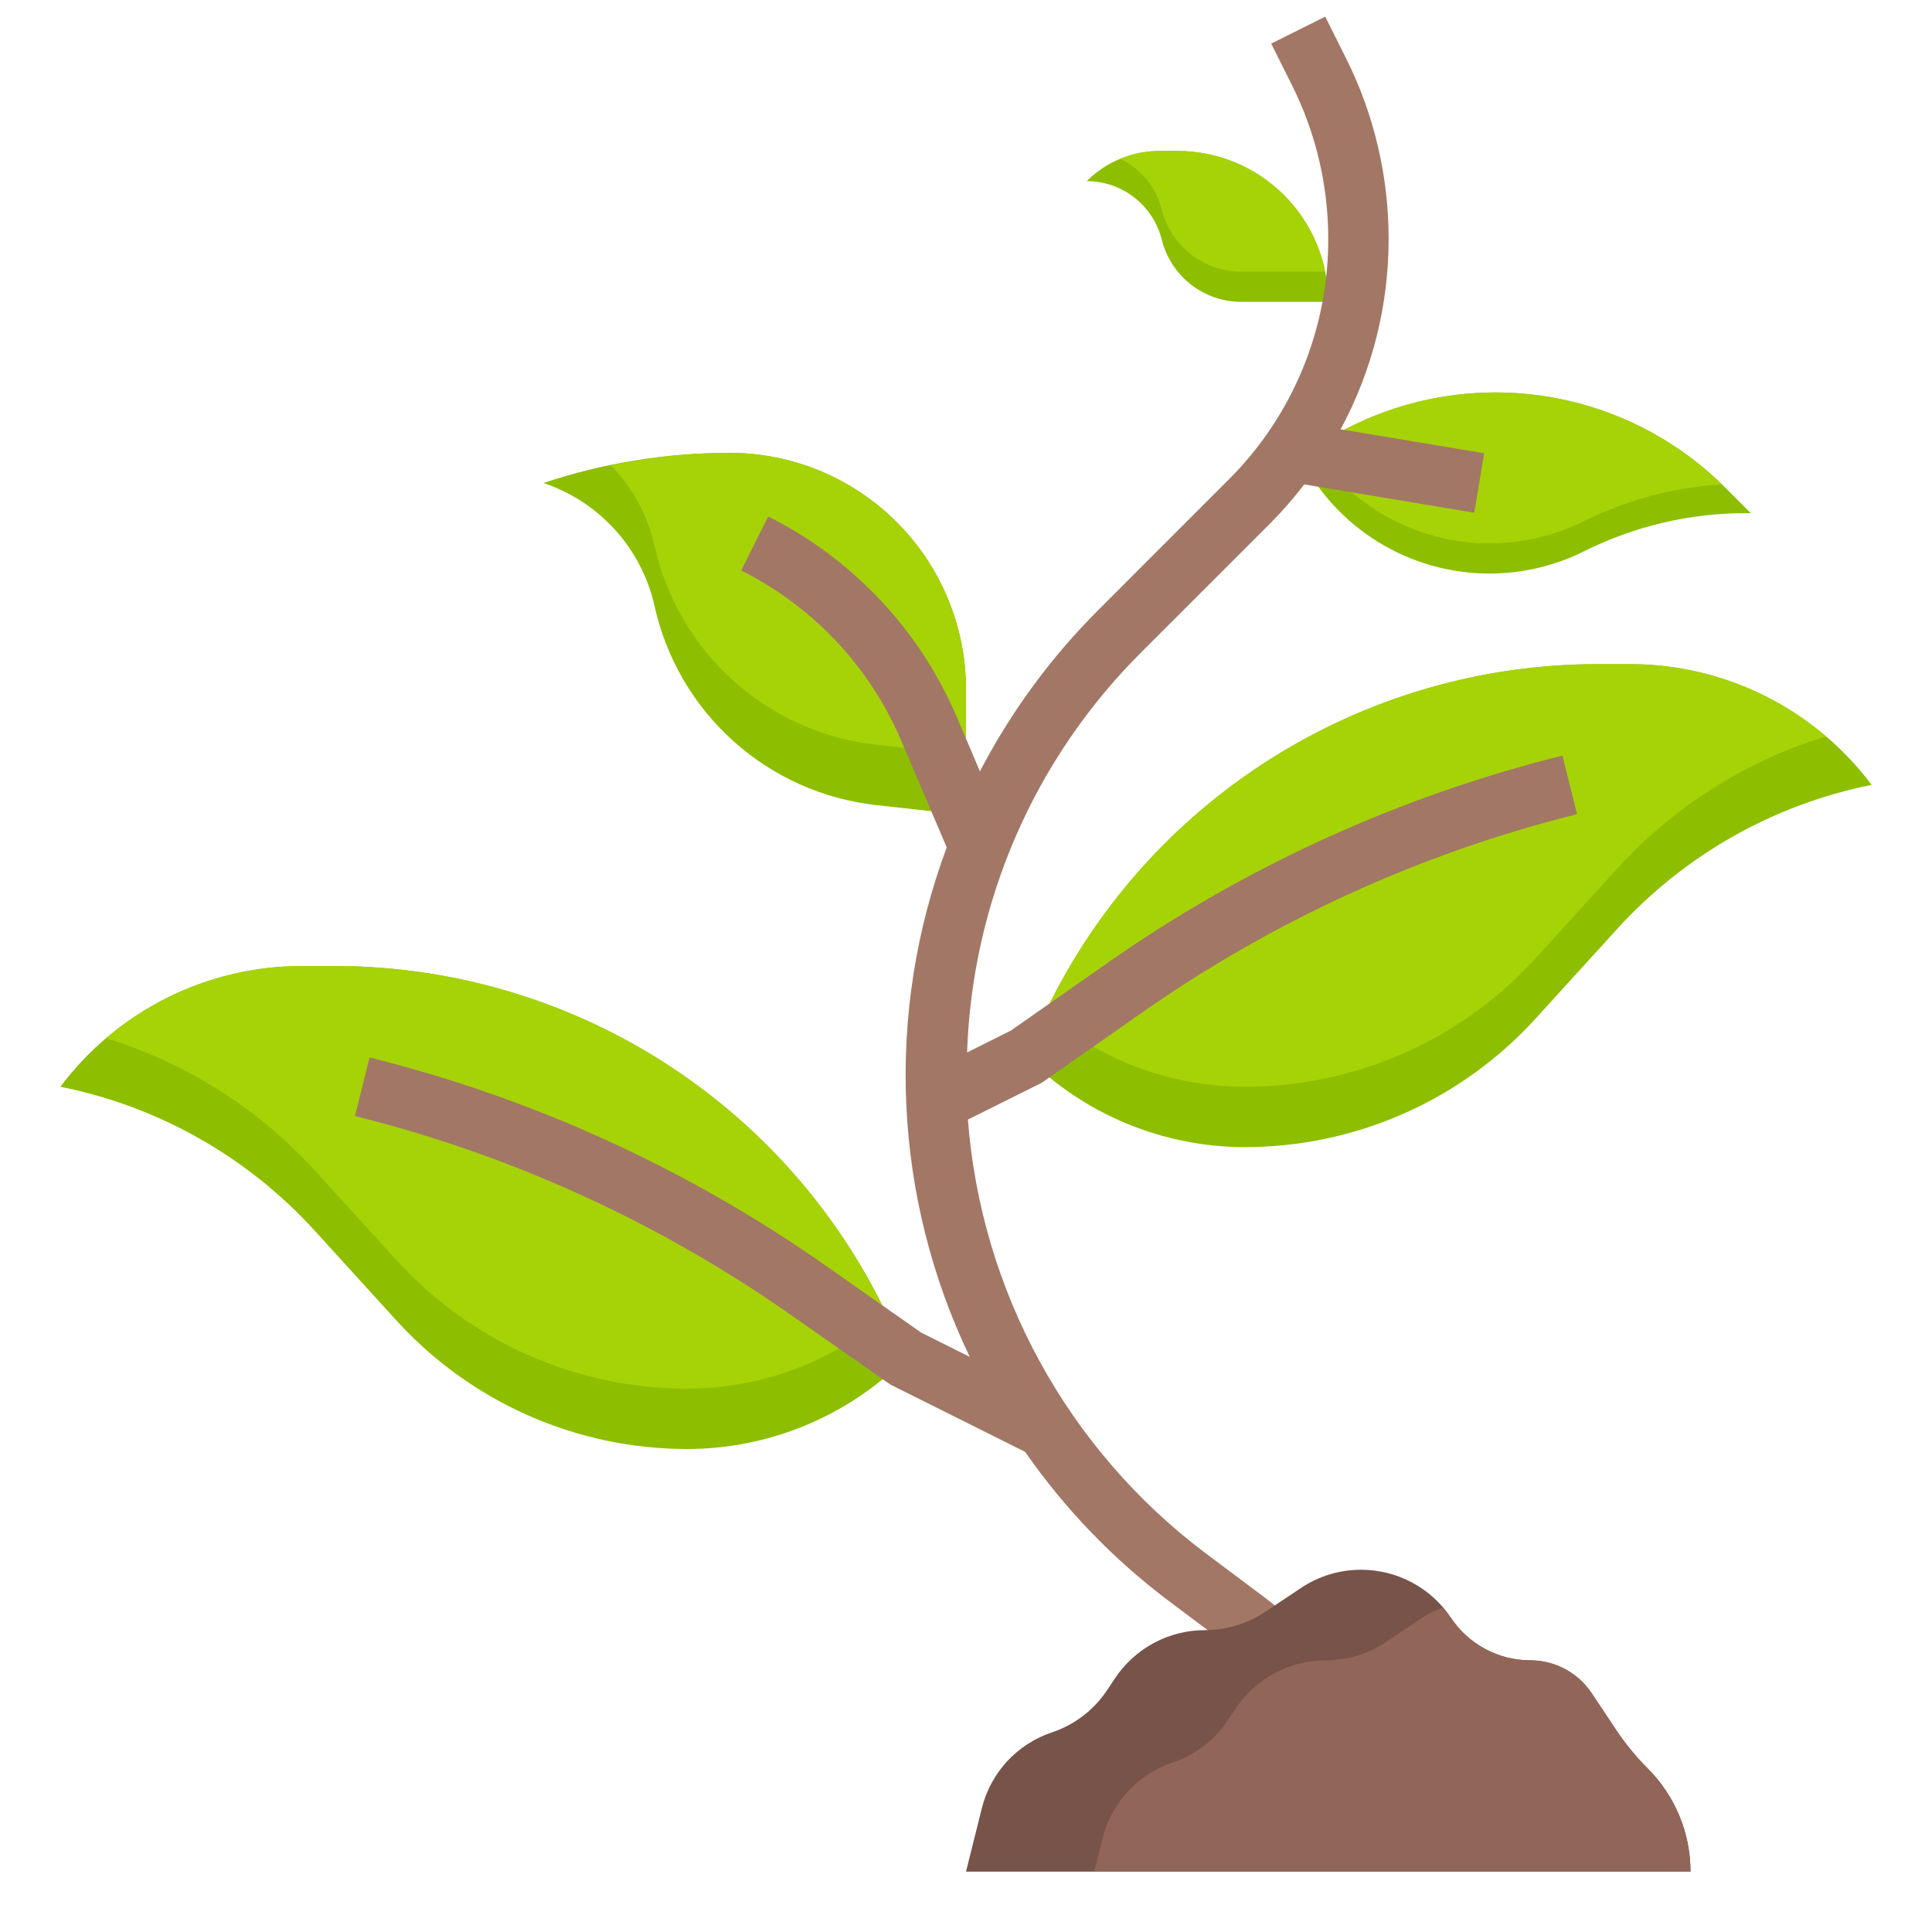
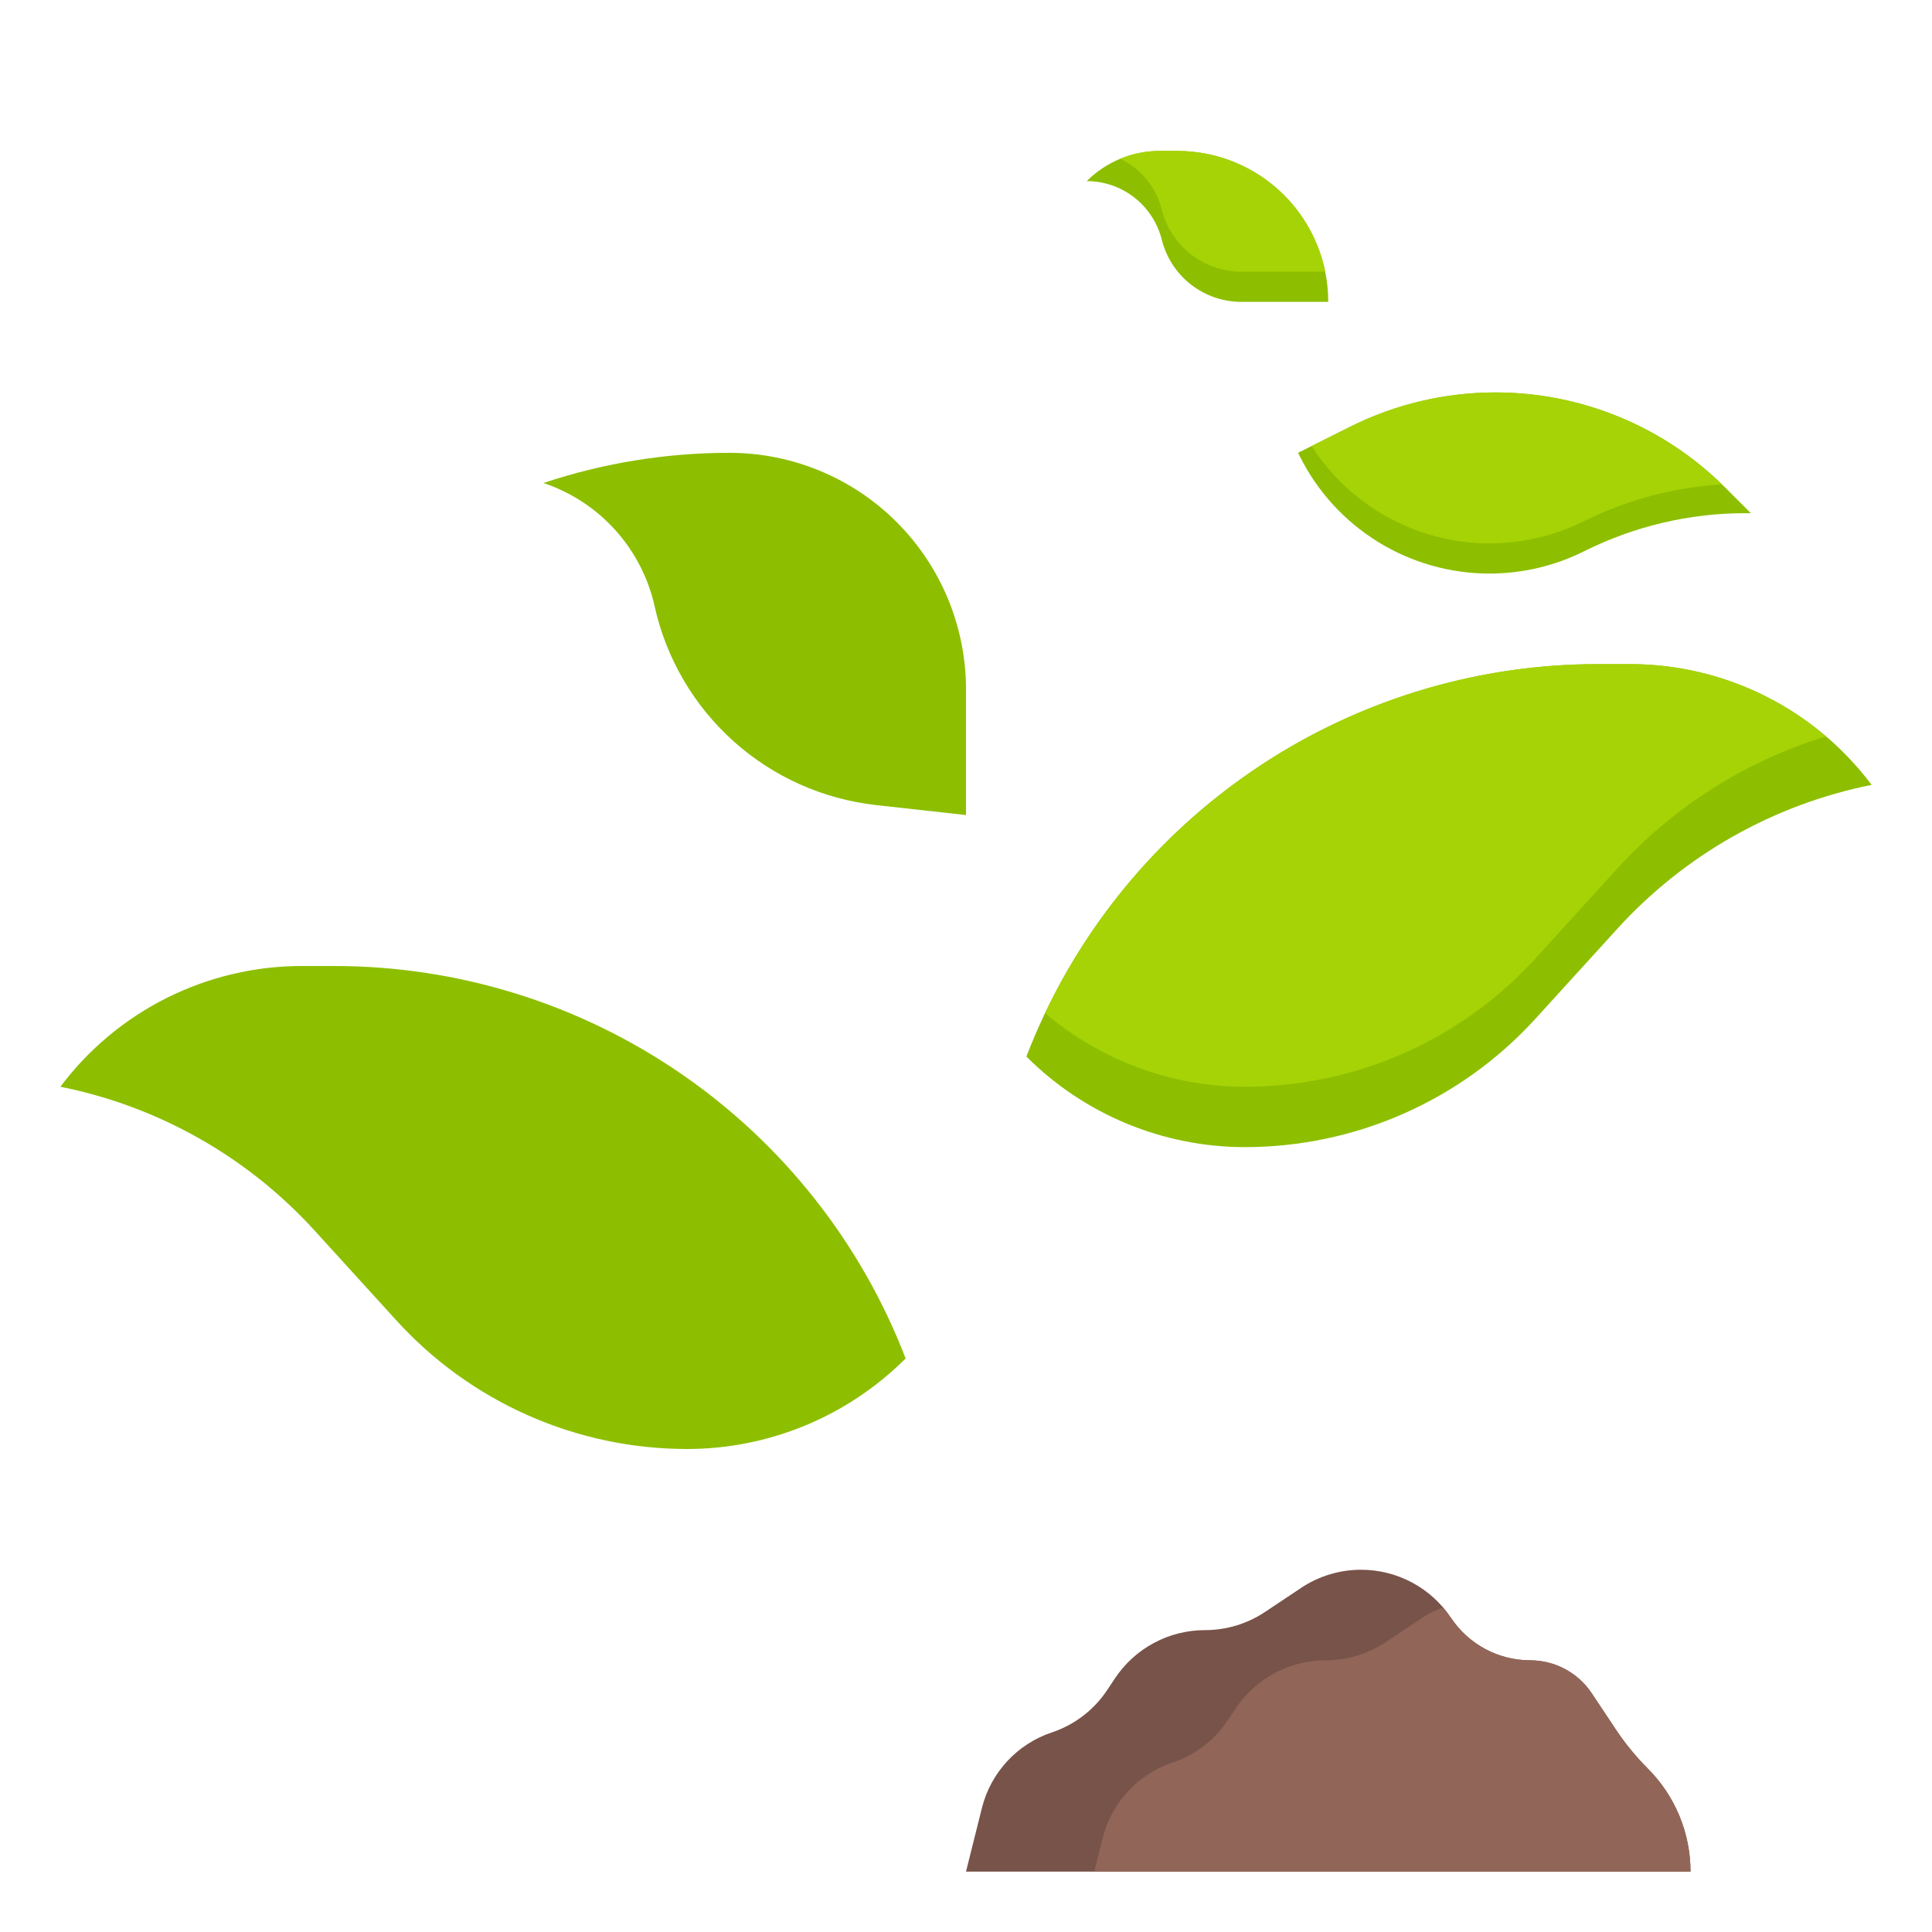
<svg xmlns="http://www.w3.org/2000/svg" fill="none" viewBox="0 0 512 512" height="512" width="512">
  <path fill="#8DBF00" d="M344 120L357.816 113.088C369.774 107.112 382.959 104.001 396.328 104C419.168 104 441.073 113.073 457.224 129.224L464 136H462.512C447.708 136 433.107 139.446 419.864 146.064C412.063 149.968 403.459 152 394.736 152C384.298 152.001 374.067 149.096 365.187 143.609C356.308 138.122 349.132 130.271 344.464 120.936L344 120Z" />
  <path fill="#A6D305" d="M394.736 144C403.459 144 412.063 141.968 419.864 138.064C431.234 132.441 443.612 129.142 456.272 128.36C440.219 112.753 418.717 104.015 396.328 104C382.959 104.001 369.774 107.112 357.816 113.088L347.584 118.208C352.66 126.107 359.636 132.607 367.873 137.113C376.111 141.619 385.347 143.987 394.736 144Z" />
  <path fill="#8DBF00" d="M272 280C283.772 249.392 304.543 223.07 331.575 204.505C358.607 185.939 390.63 176 423.424 176H432C444.42 176 456.669 178.892 467.777 184.446C478.886 190 488.548 198.064 496 208C470.018 213.196 446.383 226.578 428.56 246.184L406.96 269.92C397.203 280.65 385.313 289.224 372.051 295.093C358.789 300.962 344.447 303.995 329.944 304C319.183 304.001 308.527 301.882 298.585 297.764C288.643 293.646 279.609 287.61 272 280Z" />
  <path fill="#A6D305" d="M423.424 176C392.765 176.002 362.735 184.69 336.81 201.057C310.886 217.425 290.129 240.801 276.944 268.48C291.737 281.065 310.522 287.983 329.944 288C344.451 287.999 358.797 284.967 372.064 279.098C385.331 273.229 397.225 264.653 406.984 253.92L428.584 230.184C443.546 213.761 462.647 201.661 483.888 195.152C469.419 182.802 451.023 176.012 432 176H423.424Z" />
  <path fill="#8DBF00" d="M256 216V182.704C256 166.074 249.394 150.125 237.634 138.366C225.875 126.606 209.926 120 193.296 120C176.541 120.002 159.896 122.703 144 128C151.32 130.441 157.883 134.735 163.05 140.464C168.218 146.194 171.814 153.164 173.488 160.696C176.556 174.495 183.861 186.989 194.382 196.431C204.902 205.872 218.111 211.789 232.16 213.352L256 216Z" />
-   <path fill="#A6D305" d="M193.296 120C182.741 120.041 172.217 121.156 161.888 123.328C167.66 129.238 171.676 136.636 173.488 144.696C176.556 158.495 183.861 170.989 194.382 180.431C204.902 189.872 218.111 195.789 232.16 197.352L256 200V182.704C256 166.074 249.394 150.125 237.634 138.366C225.875 126.606 209.926 120 193.296 120Z" />
  <path fill="#8DBF00" d="M240 360C228.228 329.392 207.457 303.07 180.425 284.505C153.393 265.939 121.37 256 88.576 256H80C67.58 256 55.331 258.892 44.223 264.446C33.114 270 23.452 278.064 16 288C41.982 293.196 65.617 306.578 83.44 326.184L105.04 349.92C114.797 360.65 126.687 369.224 139.949 375.093C153.211 380.962 167.553 383.995 182.056 384C192.817 384.001 203.473 381.882 213.415 377.764C223.357 373.646 232.391 367.61 240 360Z" />
-   <path fill="#A6D305" d="M88.576 256H80C60.985 256.018 42.599 262.807 28.136 275.152C49.377 281.661 68.478 293.761 83.44 310.184L105.04 333.92C114.796 344.65 126.687 353.224 139.949 359.093C153.211 364.962 167.553 367.995 182.056 368C201.478 367.983 220.263 361.065 235.056 348.48C221.871 320.801 201.114 297.425 175.19 281.057C149.265 264.69 119.235 256.002 88.576 256Z" />
  <path fill="#8DBF00" d="M352 80C352 69.391 347.786 59.217 340.284 51.716C332.783 44.214 322.609 40 312 40H307.312C300.069 40.001 293.122 42.879 288 48C292.57 48.001 297.008 49.528 300.61 52.34C304.212 55.152 306.771 59.087 307.88 63.52C309.056 68.227 311.772 72.406 315.596 75.392C319.42 78.378 324.132 80 328.984 80H352Z" />
  <path fill="#A6D305" d="M312 40H307.312C303.726 40 300.176 40.706 296.864 42.08C299.576 43.372 301.969 45.246 303.873 47.569C305.778 49.893 307.146 52.607 307.88 55.52C309.056 60.227 311.772 64.406 315.596 67.392C319.42 70.378 324.132 72 328.984 72H351.2C349.356 62.965 344.447 54.845 337.303 49.014C330.16 43.182 321.221 39.998 312 40Z" />
-   <path fill="#A37765" d="M319.304 411.48C301.296 397.894 286.383 380.634 275.556 360.844C264.728 341.054 258.234 319.188 256.504 296.696L275.576 287.2C275.926 287.022 276.263 286.819 276.584 286.592L302.536 268.424C337.447 243.941 376.565 226.089 417.936 215.76L414.064 200.24C370.795 211.024 329.881 229.682 293.368 255.28L267.896 273.112L256.288 278.912C257.622 239.025 274.093 201.141 302.352 172.96L336.832 138.488C339.972 135.303 342.911 131.925 345.632 128.376L390.696 135.888L393.32 120.112L355.272 113.768C363.666 98.237 368.041 80.854 368 63.2C367.993 46.684 364.16 30.394 356.8 15.608L351.2 4.408L336.88 11.56L342.48 22.76C348.732 35.324 351.991 49.166 352 63.2C352.041 75.09 349.721 86.87 345.174 97.856C340.627 108.842 333.944 118.817 325.512 127.2L291.04 161.68C278.476 174.244 267.904 188.653 259.688 204.408L253.448 189.76C243.585 166.799 225.919 148.065 203.576 136.872L196.424 151.192C215.387 160.683 230.378 176.579 238.744 196.064L250.896 224.568C242.773 246.326 239.127 269.501 240.176 292.703C241.225 315.904 246.947 338.655 257 359.592L244.104 353.144L218.632 335.28C182.119 309.682 141.205 291.024 97.936 280.24L94.064 295.76C135.432 306.076 174.55 323.915 209.464 348.384L235.416 366.552C235.737 366.779 236.074 366.982 236.424 367.16L271.672 384.76C282.177 399.86 295.018 413.192 309.712 424.256L325.44 436.048L355.04 459.288L364.912 446.696L335.2 423.384L319.304 411.48Z" />
  <path fill="#785349" d="M256 496L260.224 479.104C261.384 474.48 263.691 470.223 266.932 466.727C270.174 463.231 274.244 460.609 278.768 459.104C284.754 457.1 289.902 453.159 293.4 447.904L295.496 444.752C298.112 440.829 301.656 437.612 305.813 435.388C309.97 433.163 314.613 432 319.328 432C324.982 432.003 330.51 430.333 335.216 427.2L344.816 420.8C349.522 417.667 355.05 415.997 360.704 416C365.419 416 370.062 417.163 374.219 419.388C378.376 421.612 381.92 424.829 384.536 428.752C386.839 432.208 389.959 435.042 393.619 437.004C397.28 438.966 401.367 439.995 405.52 440C408.744 440 411.918 440.797 414.761 442.318C417.604 443.839 420.027 446.038 421.816 448.72L428.32 458.488C430.768 462.154 433.571 465.57 436.688 468.688C440.275 472.275 443.119 476.533 445.06 481.219C447.001 485.905 448 490.928 448 496H256Z" />
  <path fill="#916658" d="M292.224 487.104L290 496H448C448 490.928 447.001 485.905 445.06 481.219C443.119 476.533 440.275 472.275 436.688 468.688C433.571 465.57 430.768 462.154 428.32 458.488L421.816 448.72C420.027 446.038 417.604 443.839 414.761 442.318C411.918 440.797 408.744 440 405.52 440C401.362 440 397.268 438.974 393.602 437.011C389.935 435.049 386.81 432.212 384.504 428.752C383.789 427.81 383.014 426.914 382.184 426.072C380.292 426.79 378.482 427.707 376.784 428.808L367.184 435.208C362.478 438.341 356.95 440.011 351.296 440.008C346.581 440.008 341.938 441.171 337.781 443.396C333.624 445.62 330.08 448.837 327.464 452.76L325.368 455.912C321.87 461.167 316.722 465.108 310.736 467.112C306.219 468.621 302.156 471.244 298.92 474.738C295.685 478.232 293.382 482.485 292.224 487.104Z" />
</svg>